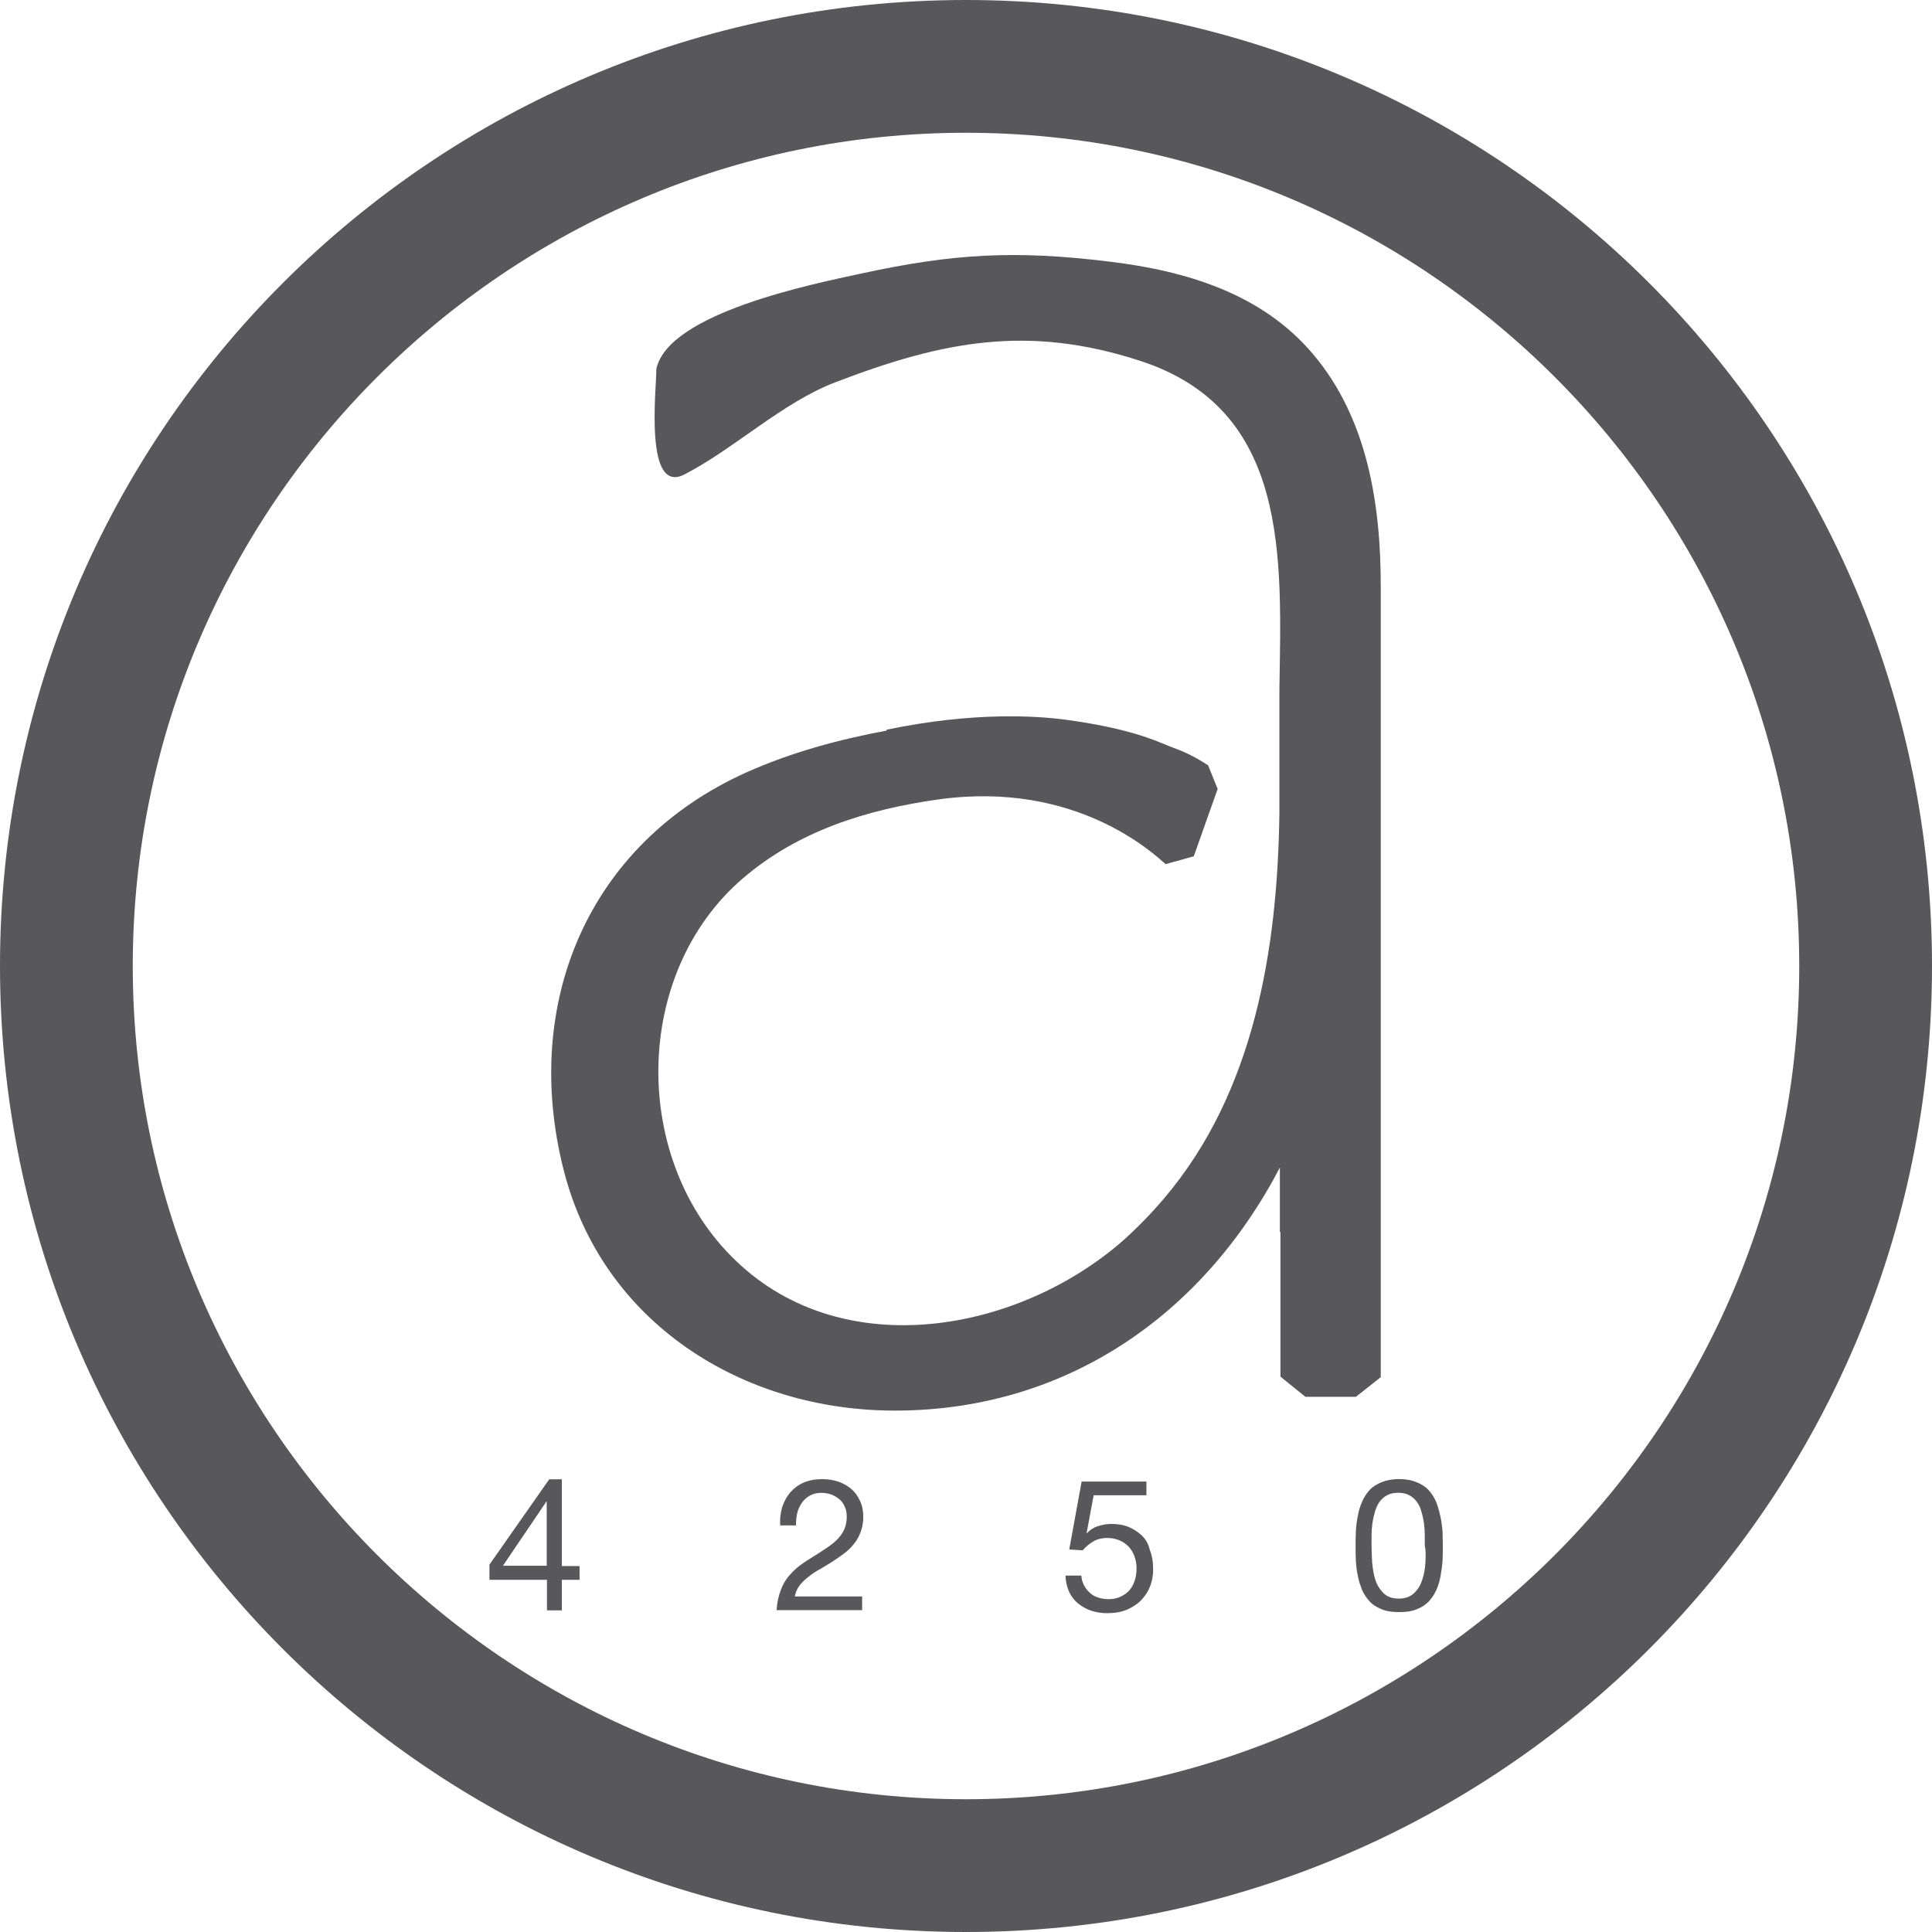
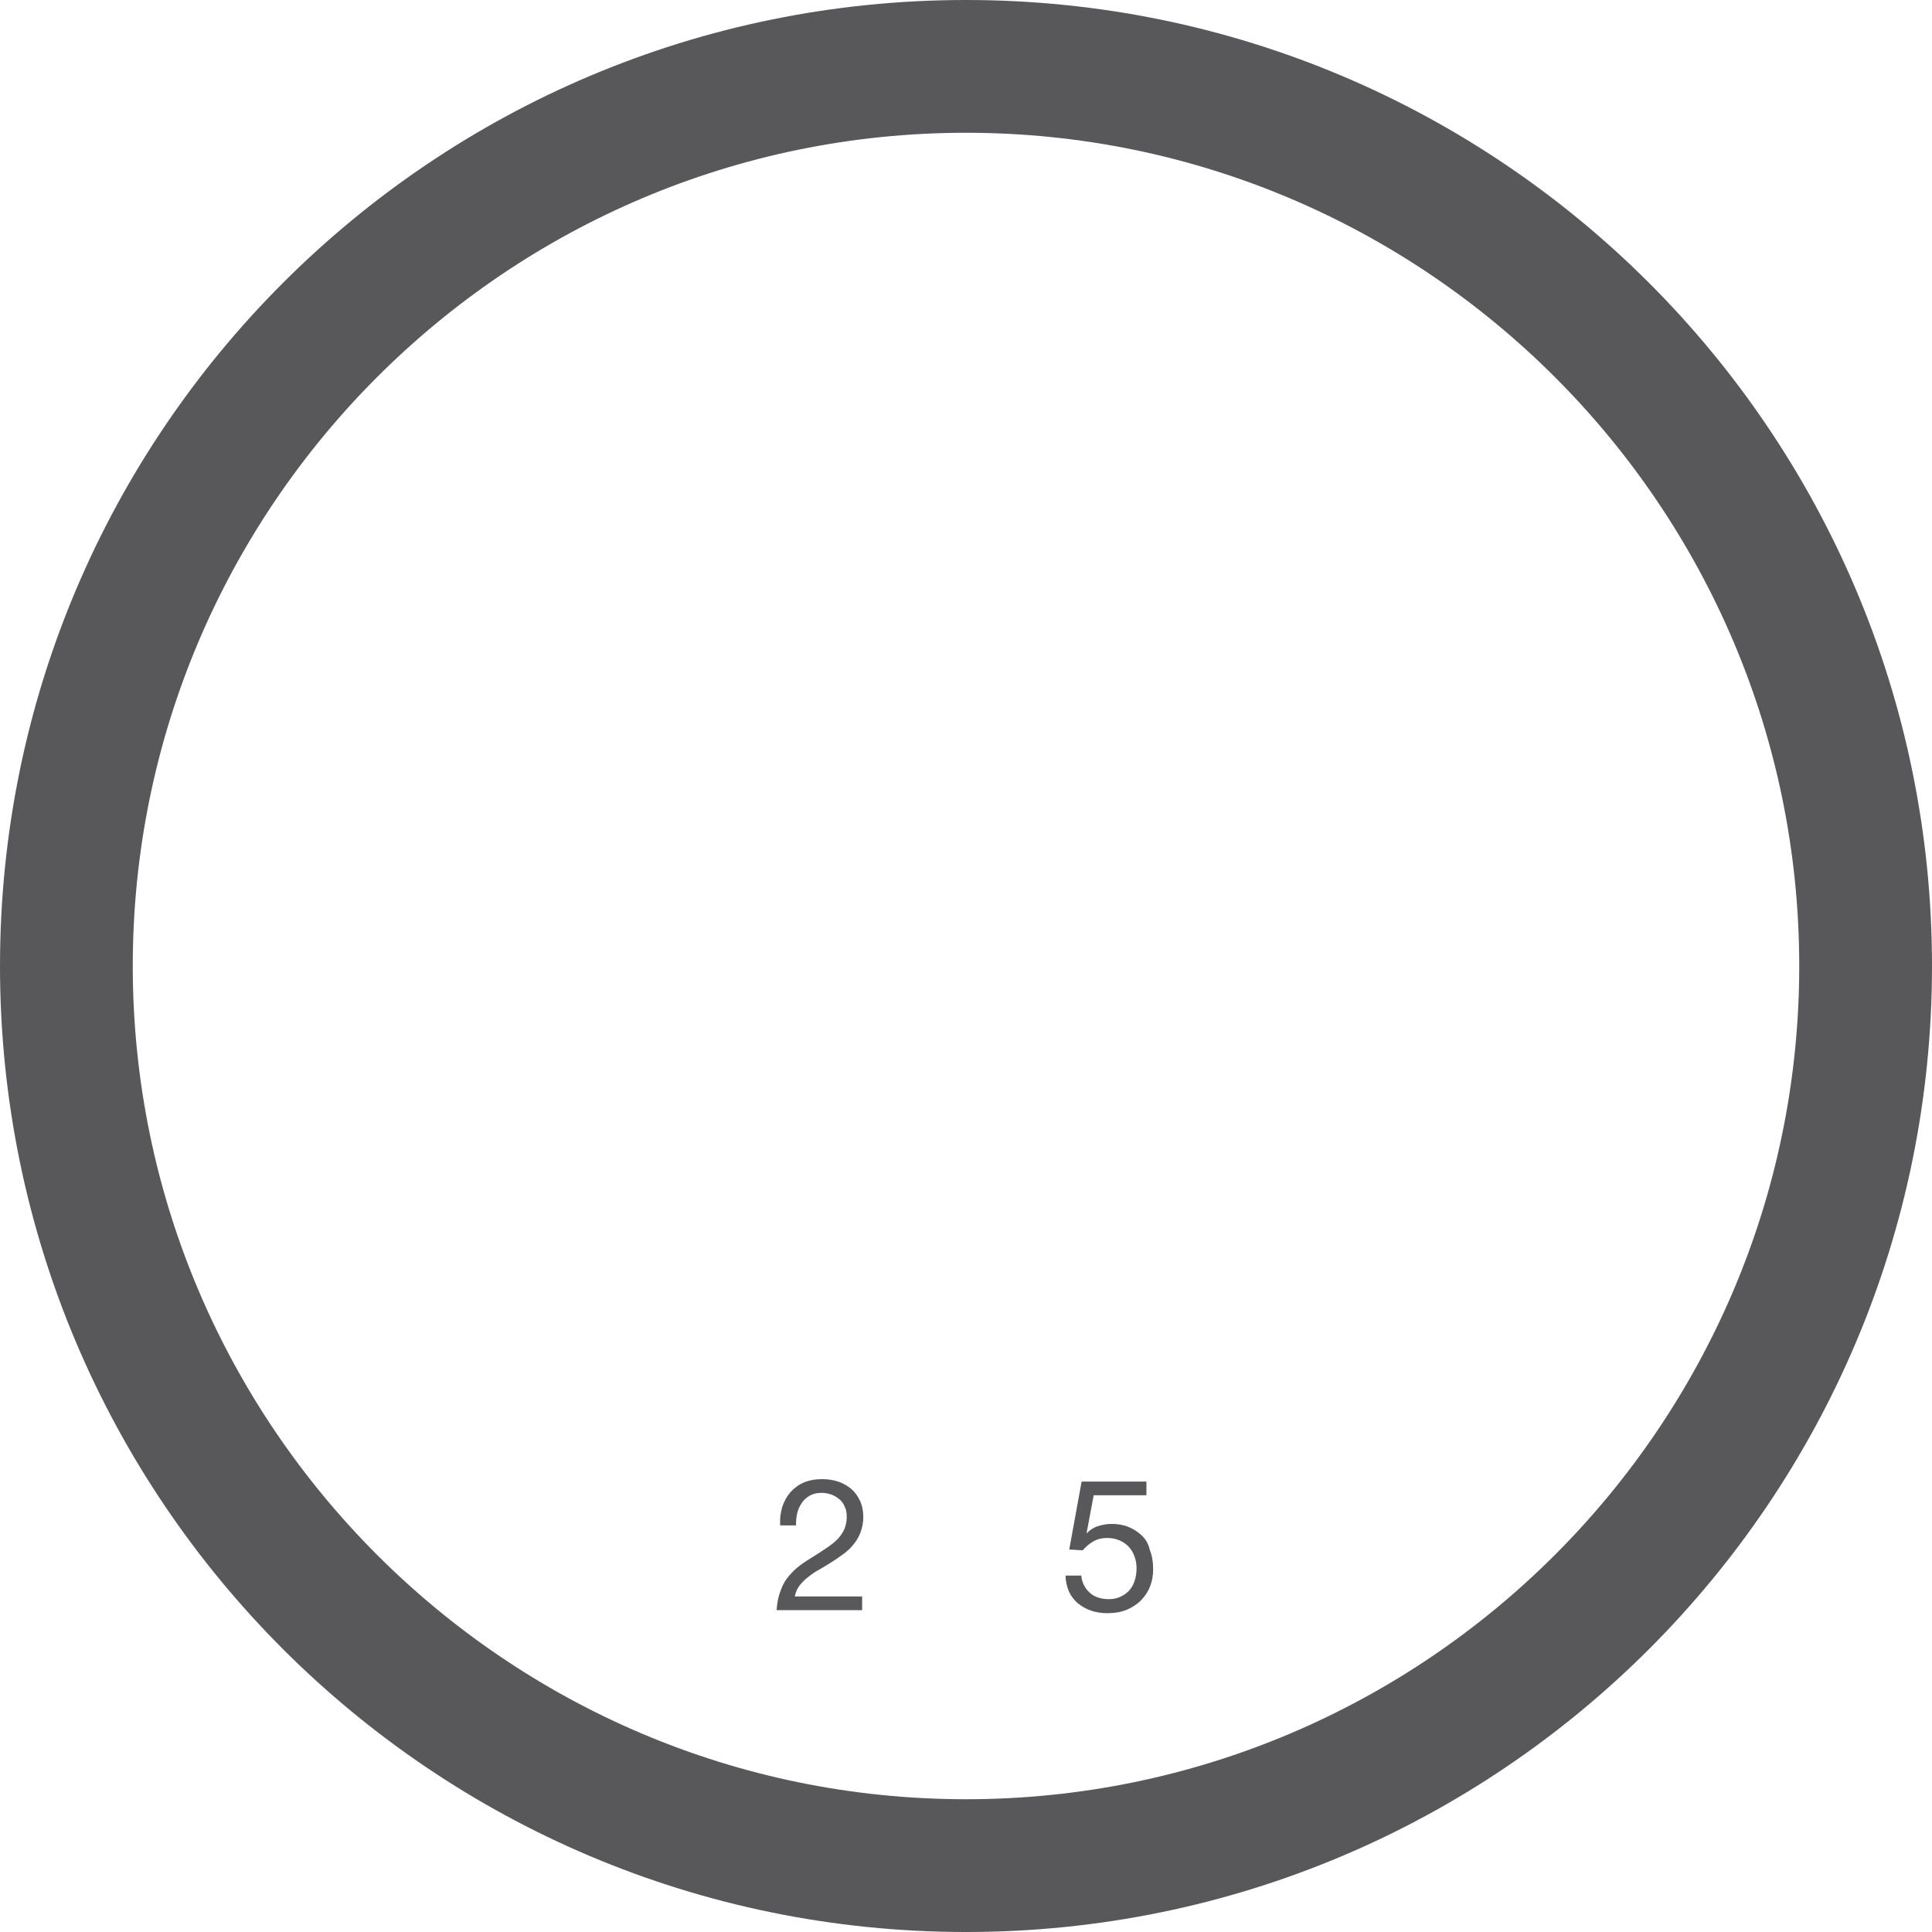
<svg xmlns="http://www.w3.org/2000/svg" version="1.1" id="Ebene_1" x="0px" y="0px" width="50px" height="50px" viewBox="80 35 50 50" enable-background="new 80 35 50 50" xml:space="preserve">
  <g id="Ebene_1_1_">
</g>
  <g id="Ebene_2">
    <g>
-       <path fill="#58585A" d="M115.734,70.641v-4.089v-1.279v-15.1c0-2.121-0.341-4.343-1.757-6.014c-1.329-1.569-3.29-2.15-5.266-2.389    c-2.441-0.298-4.039-0.21-6.436,0.312c-1.206,0.262-4.968,1.01-5.288,2.462c0,0.53-0.32,3.283,0.733,2.731    c1.293-0.668,2.528-1.859,3.9-2.382c2.782-1.068,4.983-1.496,7.874-0.559c3.886,1.256,3.668,5.091,3.617,8.505    c0,1.402,0,3.087,0,3.181c-0.044,3.552-0.654,7.249-2.979,9.987c-0.326,0.385-0.683,0.755-1.074,1.104    c-2.709,2.368-7.22,3.196-10.009,0.522c-2.731-2.606-2.687-7.444,0.174-9.899c1.438-1.235,3.218-1.787,5.084-2.048    c3.551-0.486,5.549,1.409,5.861,1.678l0.727-0.204l0.618-1.743l-0.247-0.61c-0.284-0.188-0.581-0.341-0.887-0.45    c-0.312-0.109-0.944-0.472-2.709-0.719c-0.813-0.116-2.462-0.225-4.729,0.247l0.007,0.022c-1.249,0.232-2.477,0.566-3.631,1.082    c-4.104,1.845-5.825,5.984-4.729,10.292c1.002,3.951,4.619,6.225,8.57,6.225c4.409,0,7.961-2.455,9.965-6.29v1.671h0.015v3.74    l0.646,0.522h0.653h0.654L115.734,70.641z" />
      <path fill="#58585A" d="M100.918,75.812c0.087-0.072,0.182-0.138,0.291-0.195c0.109-0.065,0.211-0.124,0.312-0.189    s0.21-0.138,0.305-0.21c0.102-0.073,0.188-0.153,0.261-0.247c0.08-0.095,0.138-0.196,0.182-0.312s0.073-0.247,0.073-0.4    c0-0.159-0.029-0.297-0.087-0.421c-0.058-0.123-0.13-0.225-0.225-0.305s-0.21-0.146-0.334-0.188    c-0.131-0.044-0.269-0.065-0.414-0.065c-0.182,0-0.341,0.029-0.479,0.087c-0.138,0.059-0.254,0.146-0.349,0.254    c-0.094,0.109-0.16,0.233-0.21,0.378c-0.043,0.146-0.065,0.306-0.051,0.479h0.407c0-0.102,0.007-0.203,0.029-0.305    c0.022-0.103,0.065-0.189,0.116-0.27c0.051-0.079,0.124-0.145,0.211-0.196c0.087-0.05,0.188-0.072,0.305-0.072    c0.087,0,0.174,0.015,0.254,0.044c0.08,0.028,0.145,0.072,0.21,0.123c0.059,0.052,0.109,0.116,0.138,0.196    c0.036,0.072,0.051,0.159,0.051,0.254c0,0.117-0.022,0.226-0.058,0.312s-0.094,0.174-0.16,0.247    c-0.073,0.08-0.16,0.152-0.269,0.226c-0.109,0.072-0.232,0.159-0.378,0.246c-0.116,0.073-0.232,0.146-0.341,0.226    s-0.204,0.175-0.291,0.276s-0.16,0.225-0.211,0.37c-0.058,0.146-0.094,0.312-0.109,0.516h2.215v-0.355h-1.743    c0.022-0.109,0.058-0.196,0.124-0.284C100.751,75.957,100.831,75.877,100.918,75.812z" />
-       <path fill="#58585A" d="M94.541,73.284h-0.327l-1.547,2.208v0.393h1.489v0.791h0.385v-0.791h0.458v-0.355h-0.458V73.284z     M94.156,75.521h-1.14l1.126-1.663h0.007v1.663H94.156z" />
-       <path fill="#58585A" d="M117.274,74.229c-0.028-0.131-0.065-0.247-0.108-0.363c-0.051-0.116-0.116-0.218-0.196-0.305    c-0.08-0.088-0.188-0.152-0.312-0.203c-0.123-0.051-0.276-0.08-0.45-0.08s-0.326,0.029-0.45,0.08s-0.232,0.115-0.312,0.203    c-0.08,0.087-0.145,0.188-0.196,0.305c-0.05,0.116-0.087,0.232-0.108,0.363c-0.029,0.131-0.044,0.254-0.052,0.393    c-0.007,0.131-0.007,0.262-0.007,0.385s0,0.254,0.007,0.385c0.008,0.131,0.022,0.27,0.052,0.393    c0.021,0.13,0.065,0.246,0.108,0.363c0.052,0.116,0.116,0.21,0.196,0.297c0.08,0.088,0.188,0.153,0.312,0.203    c0.124,0.052,0.276,0.073,0.45,0.073c0.182,0,0.334-0.021,0.458-0.073c0.123-0.05,0.225-0.115,0.312-0.203    c0.079-0.087,0.145-0.188,0.195-0.297c0.051-0.117,0.087-0.233,0.109-0.363c0.021-0.131,0.043-0.262,0.051-0.393    c0.007-0.131,0.007-0.262,0.007-0.385s-0.007-0.254-0.007-0.385C117.318,74.49,117.304,74.359,117.274,74.229z M116.89,75.435    c-0.007,0.16-0.036,0.305-0.08,0.442c-0.043,0.139-0.108,0.254-0.21,0.349c-0.095,0.095-0.232,0.146-0.399,0.146    c-0.175,0-0.306-0.051-0.4-0.146c-0.094-0.095-0.167-0.21-0.21-0.349c-0.044-0.138-0.065-0.29-0.08-0.442    c-0.007-0.16-0.015-0.298-0.015-0.429c0-0.08,0-0.175,0-0.276s0.008-0.203,0.021-0.305c0.015-0.102,0.037-0.196,0.065-0.298    c0.029-0.095,0.065-0.182,0.116-0.254c0.052-0.073,0.117-0.131,0.196-0.175c0.08-0.043,0.175-0.065,0.291-0.065    s0.211,0.022,0.29,0.065c0.08,0.044,0.146,0.102,0.196,0.175c0.051,0.072,0.095,0.152,0.116,0.254    c0.029,0.094,0.051,0.196,0.065,0.298s0.021,0.203,0.021,0.305s0,0.189,0,0.276C116.904,75.129,116.896,75.274,116.89,75.435z" />
      <path fill="#58585A" d="M109.539,74.729c-0.102-0.094-0.217-0.167-0.348-0.218s-0.276-0.072-0.429-0.072    c-0.116,0-0.233,0.021-0.349,0.058c-0.116,0.037-0.211,0.102-0.283,0.182l-0.008-0.007l0.182-0.974h1.365v-0.355h-1.677    l-0.32,1.758l0.349,0.021c0.08-0.095,0.175-0.174,0.276-0.232s0.225-0.088,0.355-0.088c0.116,0,0.218,0.022,0.312,0.059    s0.174,0.095,0.239,0.16s0.117,0.152,0.153,0.247c0.036,0.094,0.058,0.196,0.058,0.312c0,0.131-0.021,0.255-0.058,0.356    s-0.088,0.182-0.153,0.247s-0.145,0.116-0.232,0.152c-0.087,0.036-0.181,0.051-0.275,0.051c-0.103,0-0.196-0.015-0.283-0.044    c-0.088-0.028-0.16-0.072-0.218-0.13c-0.065-0.059-0.109-0.124-0.146-0.196c-0.037-0.073-0.058-0.153-0.065-0.24h-0.407    c0,0.152,0.037,0.29,0.088,0.414c0.058,0.124,0.138,0.226,0.232,0.305c0.102,0.08,0.21,0.146,0.341,0.189s0.269,0.065,0.414,0.065    c0.196,0,0.37-0.029,0.522-0.095c0.146-0.065,0.27-0.146,0.371-0.254c0.102-0.109,0.174-0.225,0.226-0.363    c0.05-0.138,0.072-0.276,0.072-0.421c0-0.197-0.029-0.363-0.088-0.509C109.721,74.948,109.642,74.824,109.539,74.729z" />
      <path fill="#58585A" d="M105,35c-13.808,0-25,11.192-25,25s11.192,25,25,25s25-11.192,25-25S118.808,35,105,35z M105,81.564    c-11.89,0-21.564-9.675-21.564-21.564S93.11,38.436,105,38.436S126.564,48.11,126.564,60S116.89,81.564,105,81.564z" />
    </g>
  </g>
</svg>